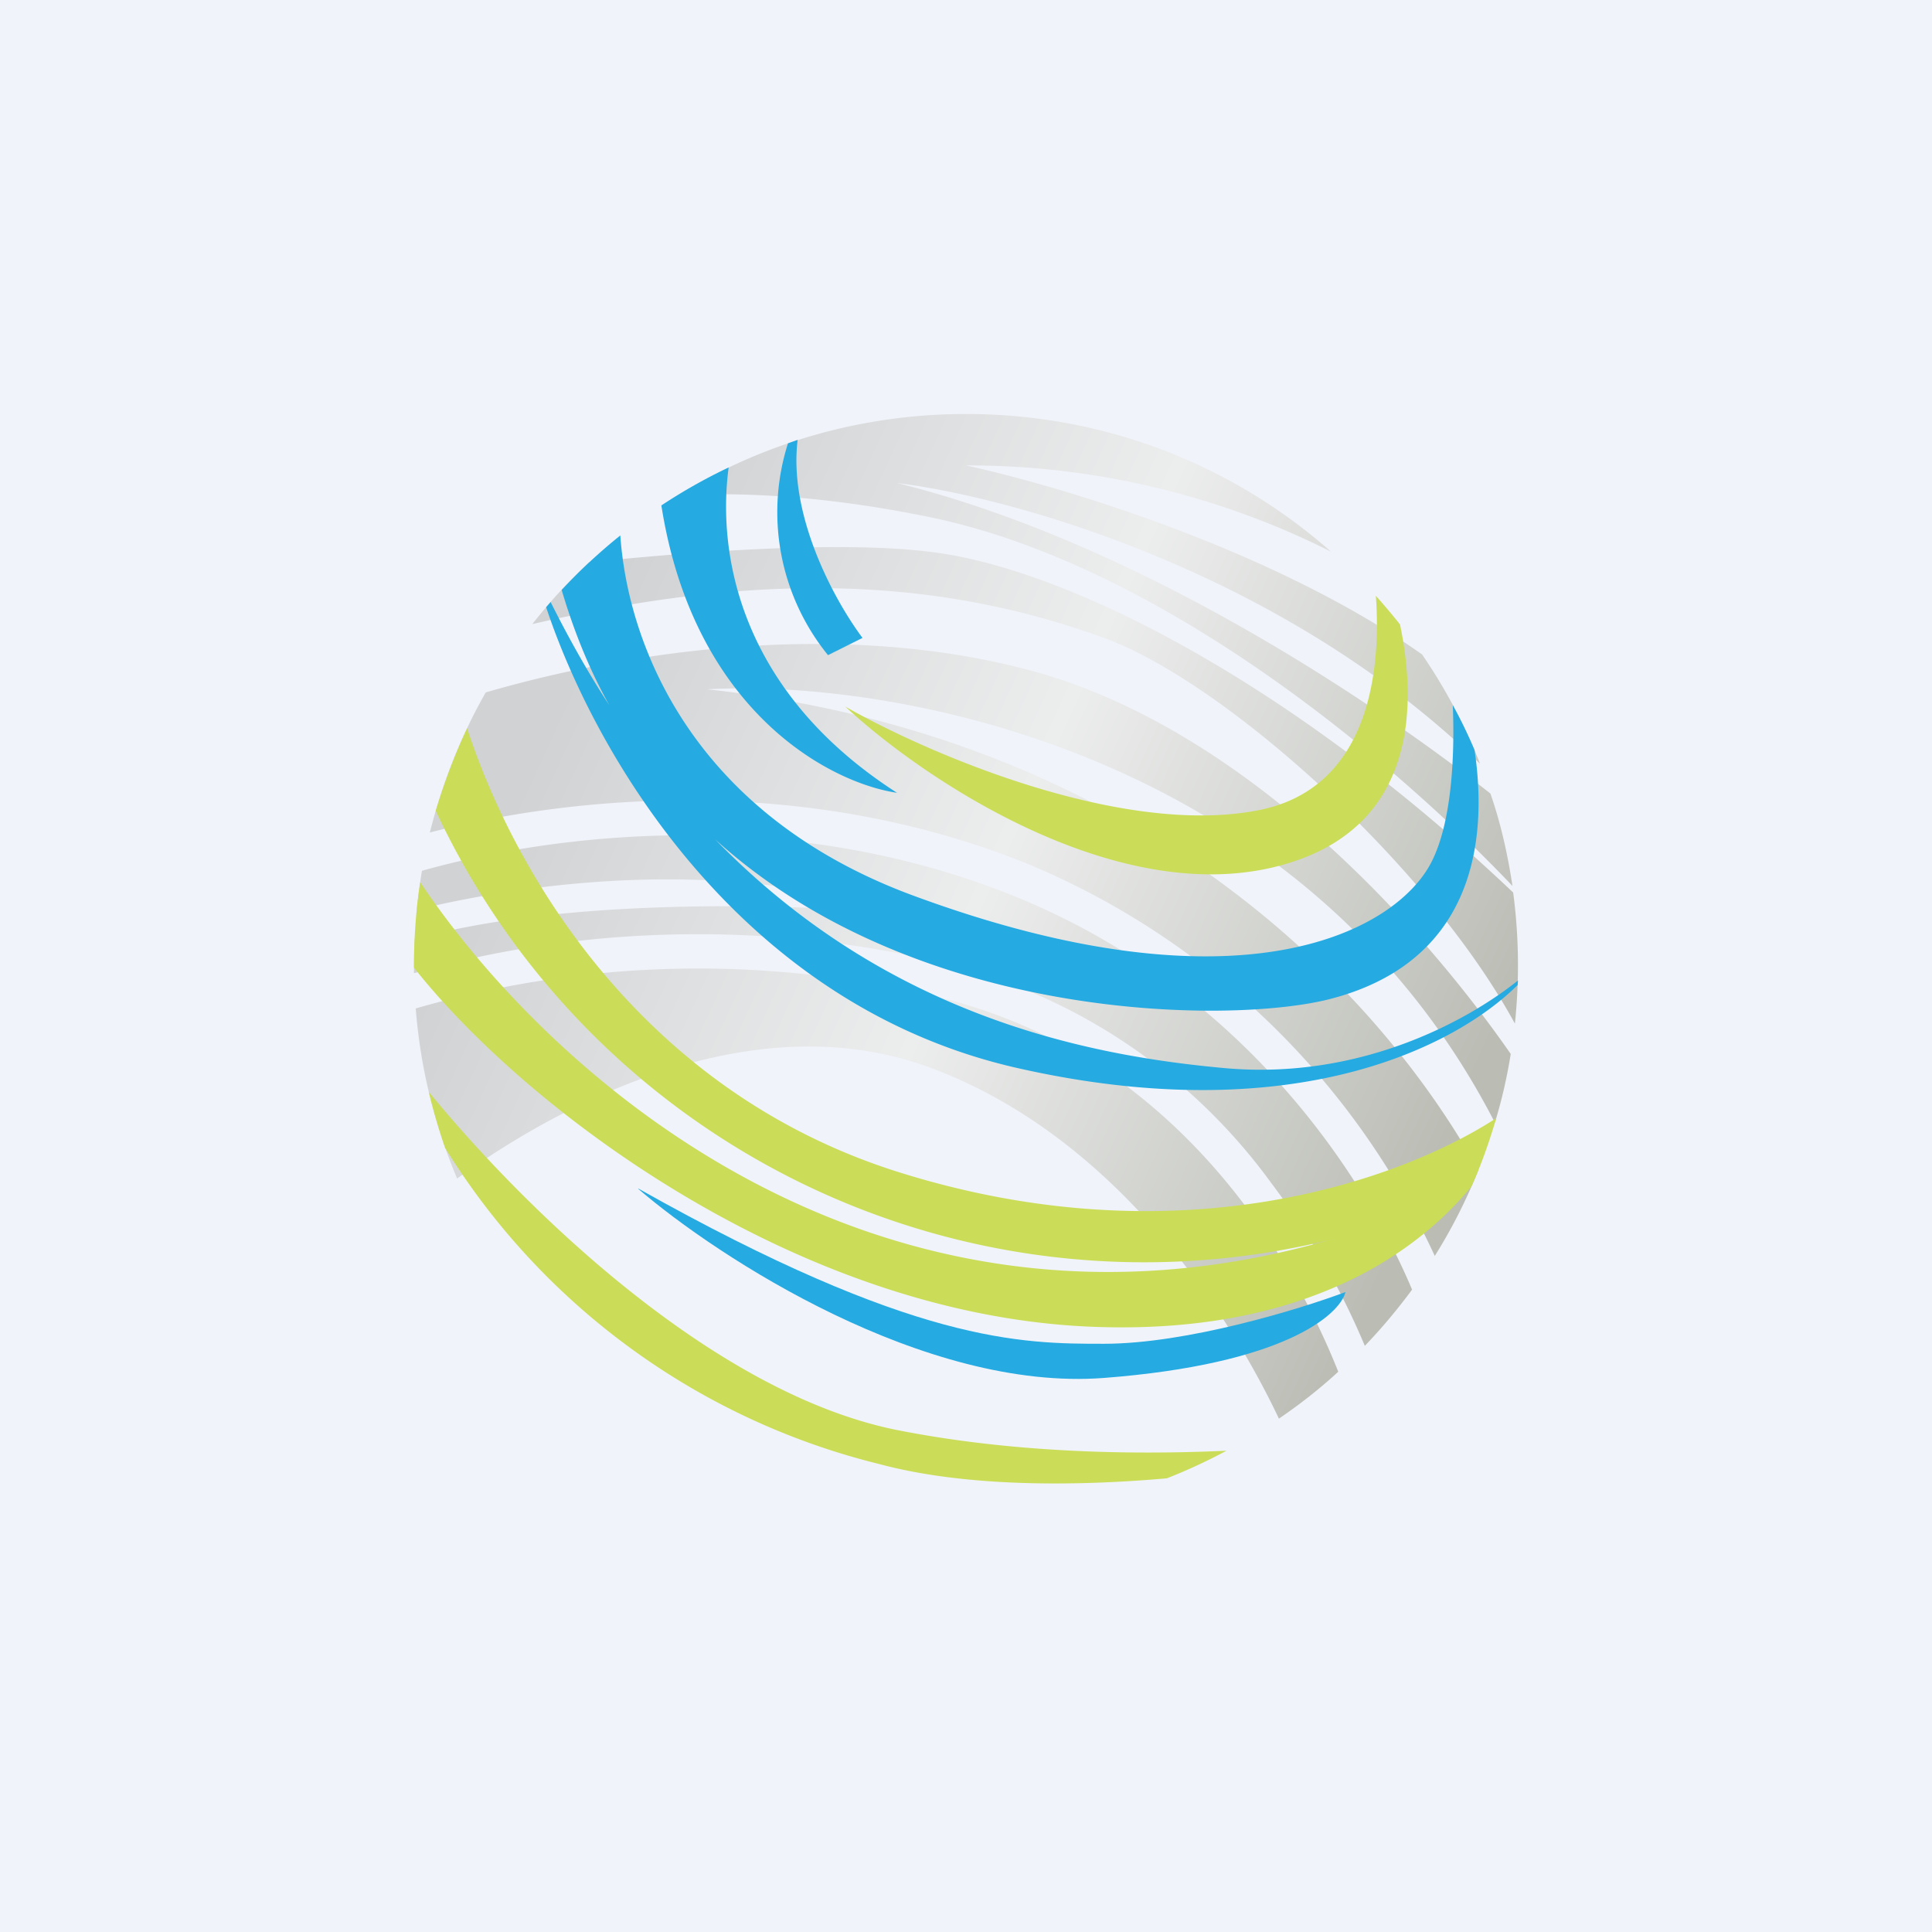
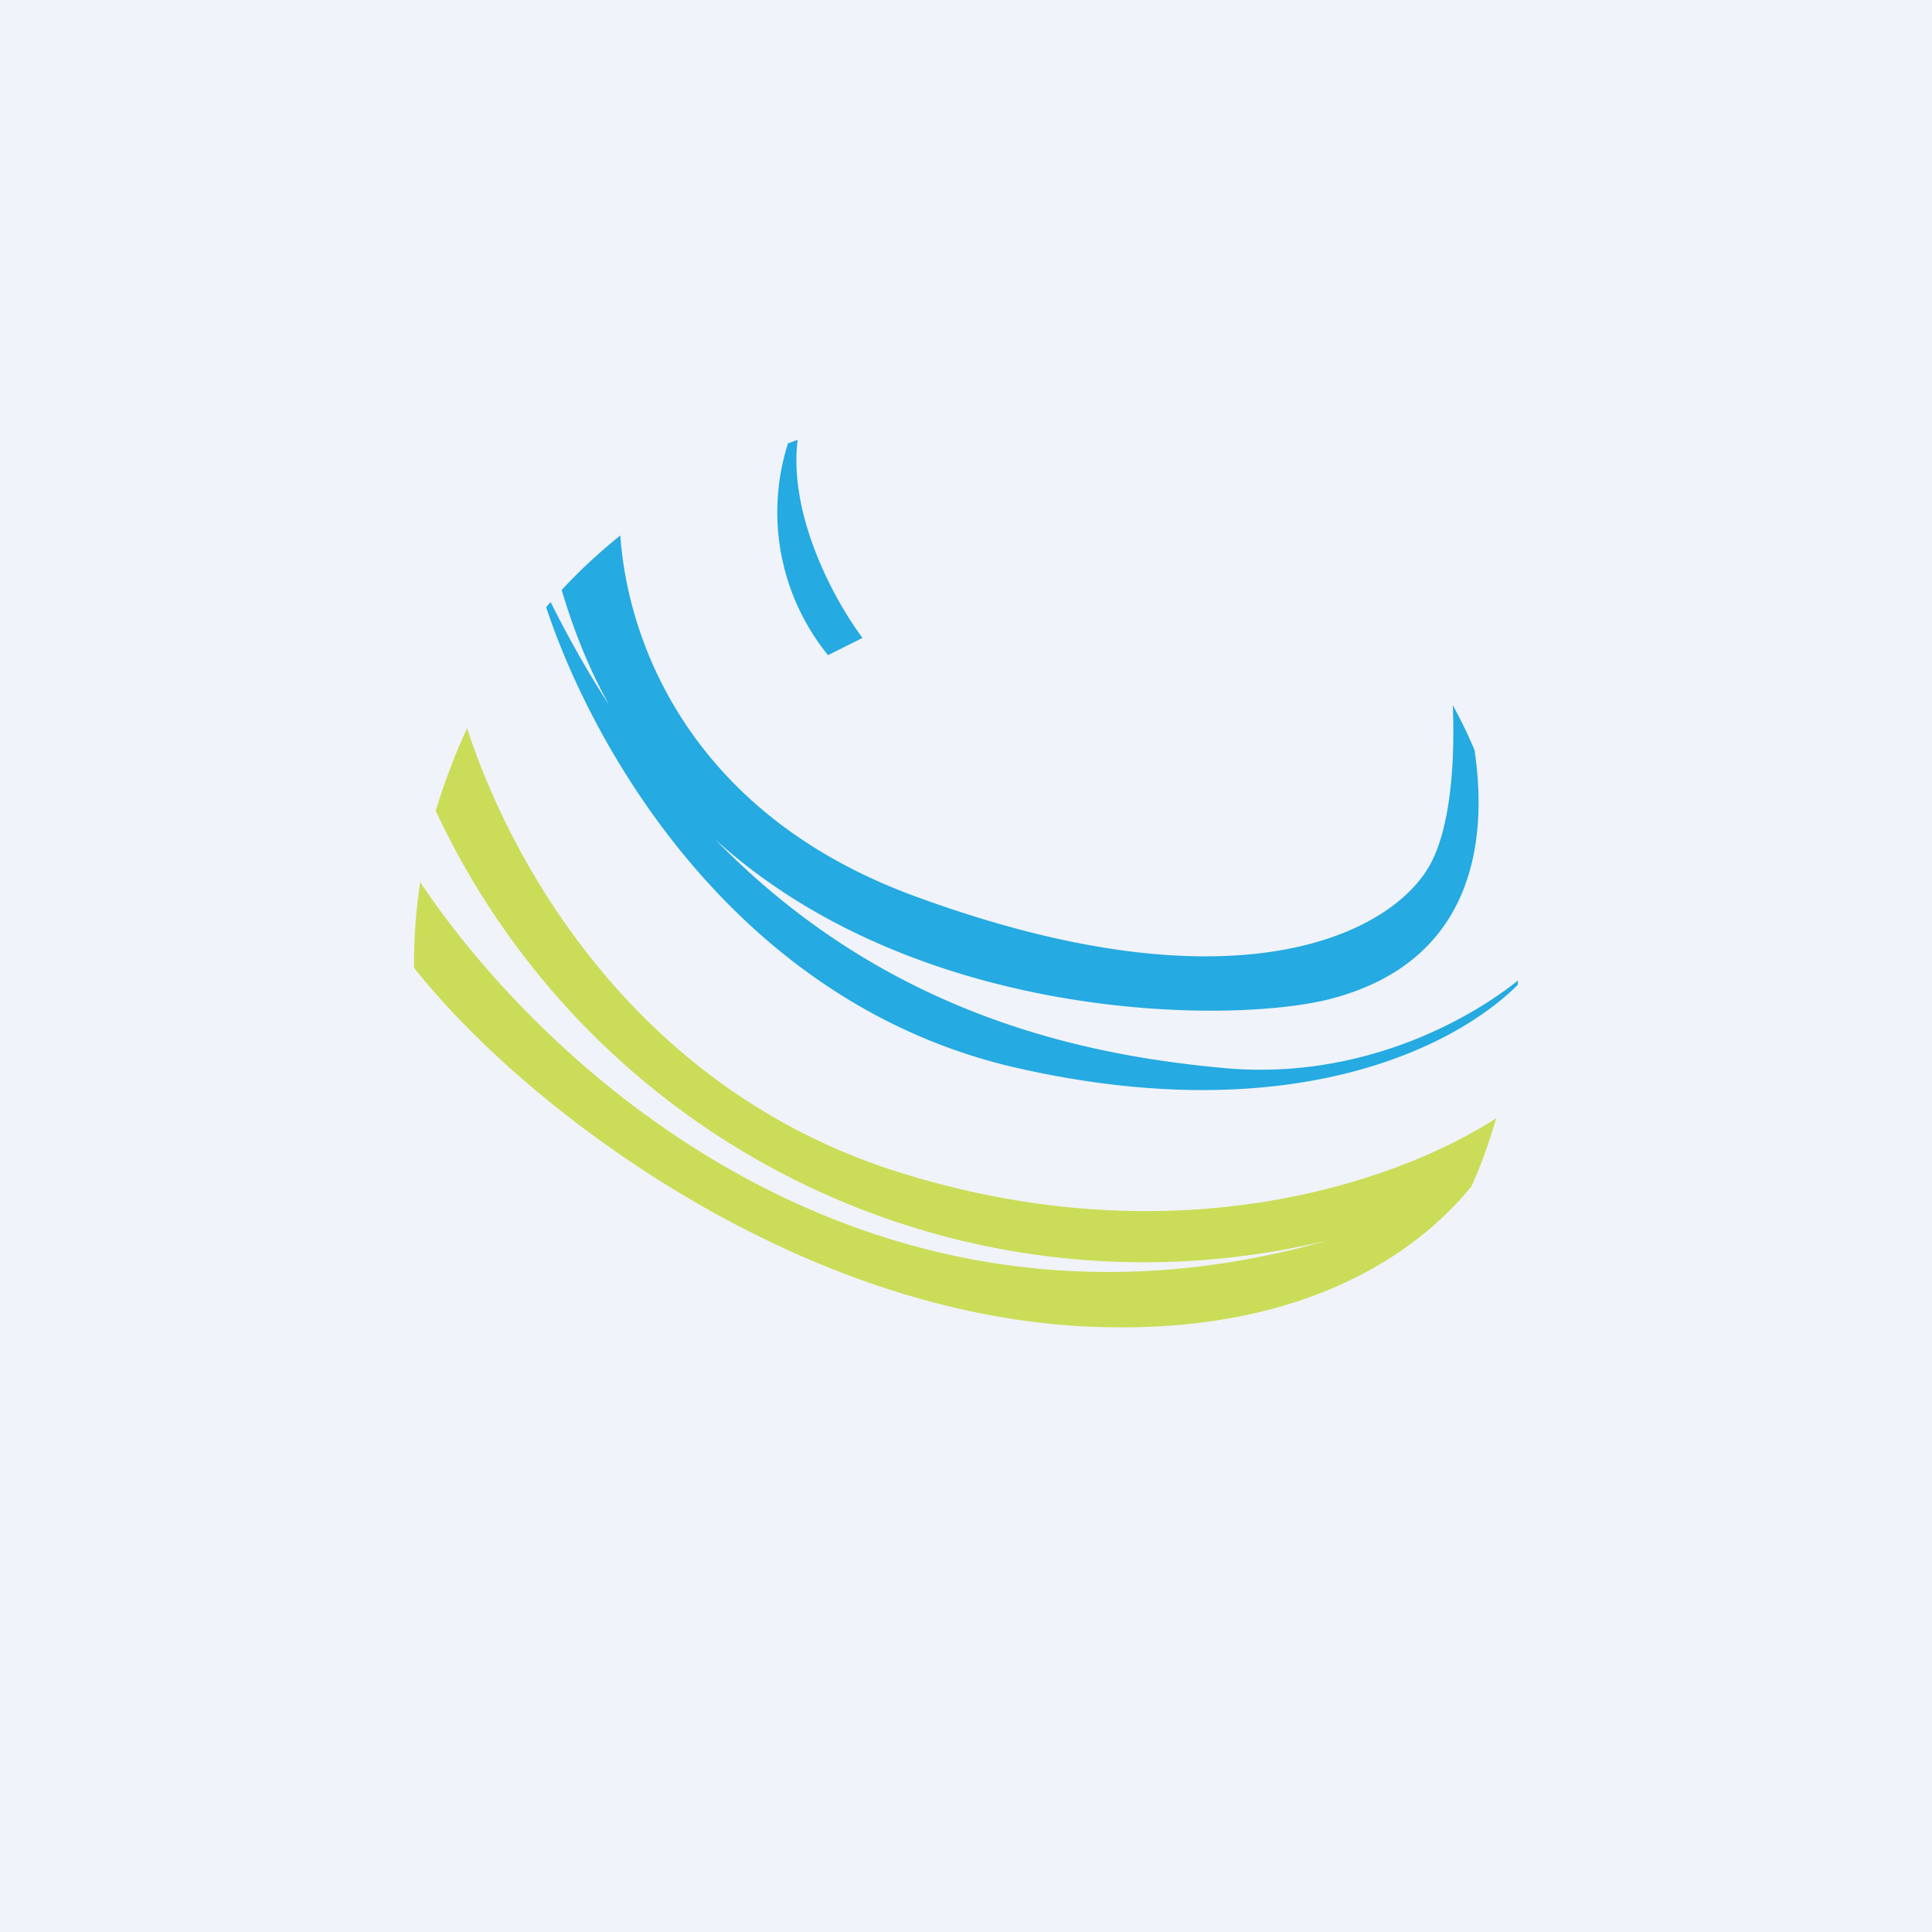
<svg xmlns="http://www.w3.org/2000/svg" width="56" height="56" viewBox="0 0 56 56">
  <path fill="#F0F3FA" d="M0 0h56v56H0z" />
-   <path d="M38.79 39.76c-.54.5-1.12.95-1.72 1.36-1.64-3.46-4.97-8.25-10.07-10.16-4.86-1.82-10.22.66-13.75 3.2a15.85 15.85 0 0 1-1.2-4.93 29.54 29.54 0 0 1 15.33-.28c3.86.97 6.69 3.34 8.66 5.93a20.9 20.9 0 0 1 2.75 4.88Zm.77-.75a21.9 21.9 0 0 0-2.72-4.73 16.63 16.63 0 0 0-9.22-6.3c-6.4-1.6-12.19-.78-15.62.23a16.97 16.97 0 0 1 .02-.99c4.33-1.2 10.85-1.03 13.98-.75-4.84-1.61-10.45-.94-13.92-.1.04-.38.09-.76.15-1.13 3.88-1.09 10.6-1.89 17.08.7 6.6 2.63 10.17 8 11.62 11.44-.42.57-.88 1.12-1.37 1.63Zm2.03-2.6A22.5 22.5 0 0 0 29.69 25c-6.47-2.58-13.12-1.93-17.23-.87.36-1.44.9-2.8 1.62-4.06 3.95-1.15 10.22-2.17 15.92-.6 6.07 1.69 11.15 7.28 13.79 11.08-.11.68-.26 1.34-.46 1.99C37.8 21.8 25.93 19.67 20.5 19.98c12.54 1.36 19.5 8.77 22.35 13.94-.35.87-.77 1.7-1.26 2.48Zm2.32-6.74C41.4 25.05 35.47 19.75 32 18.49c-4.73-1.72-9.83-1.96-16.57-.4.5-.64 1.05-1.24 1.64-1.79 2.87-.3 7.29-.64 9.93-.3 3.78.46 10.25 3.61 16.86 9.87a16.09 16.09 0 0 1 .05 3.8Zm-.07-3.99C40.42 22.08 33.72 16.41 27 15c-2.9-.6-5.35-.75-7.36-.64C22.07 12.86 24.94 12 28 12c4.06 0 7.76 1.5 10.58 3.99A23.45 23.45 0 0 0 28 13.49c3.04.67 9.07 2.54 13.22 5.48.67.98 1.24 2.04 1.68 3.17-5.62-5.47-13.37-7.7-16.9-8.14 6.73 1.67 13.45 6.06 17.2 9 .3.86.5 1.76.64 2.68Z" fill="url(#arlxd5in2)" />
  <path d="m25 18.49-1 .5a6.58 6.58 0 0 1-1.16-6.14l.28-.1c-.27 2.18 1.05 4.63 1.88 5.74Z" fill="#25AAE1" />
-   <path d="M19.17 14.65a16 16 0 0 1 1.95-1.1c-.34 2.55.35 6.52 4.88 9.43-2-.3-5.9-2.41-6.83-8.33Z" fill="#25AAE1" />
  <path d="M16.28 17.1a16.1 16.1 0 0 1 1.7-1.58c.22 3.17 2.09 8.09 8.52 10.45 9.5 3.5 14 1 15-1 .58-1.15.67-3.06.61-4.53.23.42.44.85.63 1.3.43 2.88-.18 6.21-4.24 7.23-2.91.72-11.93.66-17.77-4.64 4.99 5.13 10.8 6.27 14.77 6.63 3.88.35 7-1.34 8.5-2.54l-.01.13c-1.84 1.83-6.58 4.2-14.49 2.41-8.05-1.82-12.25-9.08-13.67-13.36l.13-.15c.54 1.08 1.1 2.07 1.7 2.99-.56-1-1.02-2.12-1.38-3.34Z" fill="#25AAE1" />
  <path d="M12.63 23.5c.25-.82.55-1.62.91-2.39 1.38 4.22 5.06 10.5 12.46 12.85 8.12 2.57 14.59.26 17.37-1.55-.2.68-.43 1.34-.72 1.98-1.75 2.14-5.2 4.34-11.15 4.06-8.45-.4-16.26-6.3-19.5-10.4v-.08c0-.82.06-1.62.18-2.4 3.75 5.6 13.2 14.12 26.32 10.38A22.65 22.65 0 0 1 12.63 23.5Z" fill="#CBDD58" />
-   <path d="M12.9 33.27c-.18-.53-.34-1.07-.47-1.62 2.79 3.4 8.24 8.73 13.57 9.8 3.28.65 6.71.73 9.55.6-.56.3-1.14.57-1.73.8-2.84.25-5.93.23-8.32-.41a20.58 20.58 0 0 1-12.6-9.17ZM39.88 17.27c.24.27.47.54.7.83.56 2.68.25 5.77-3.08 6.87-4.8 1.6-10.67-2.32-13-4.49 2.33 1.33 8 3.8 12 3 3-.6 3.56-3.67 3.38-6.21Z" fill="#CBDD58" />
-   <path d="M18.5 34.46c2.33 2 8.3 5.88 13.5 5.48 5.2-.4 6.83-1.82 7-2.49-1.33.5-4.6 1.5-7 1.5-2.4 0-5.5 0-13.5-4.5Z" fill="#25AAE1" />
  <defs>
    <linearGradient id="arlxd5in2" x1="15" y1="22.98" x2="40.98" y2="34.99" gradientUnits="userSpaceOnUse">
      <stop stop-color="#D1D2D4" />
      <stop offset=".47" stop-color="#ECEDED" />
      <stop offset="1" stop-color="#BBBDB5" />
    </linearGradient>
  </defs>
</svg>